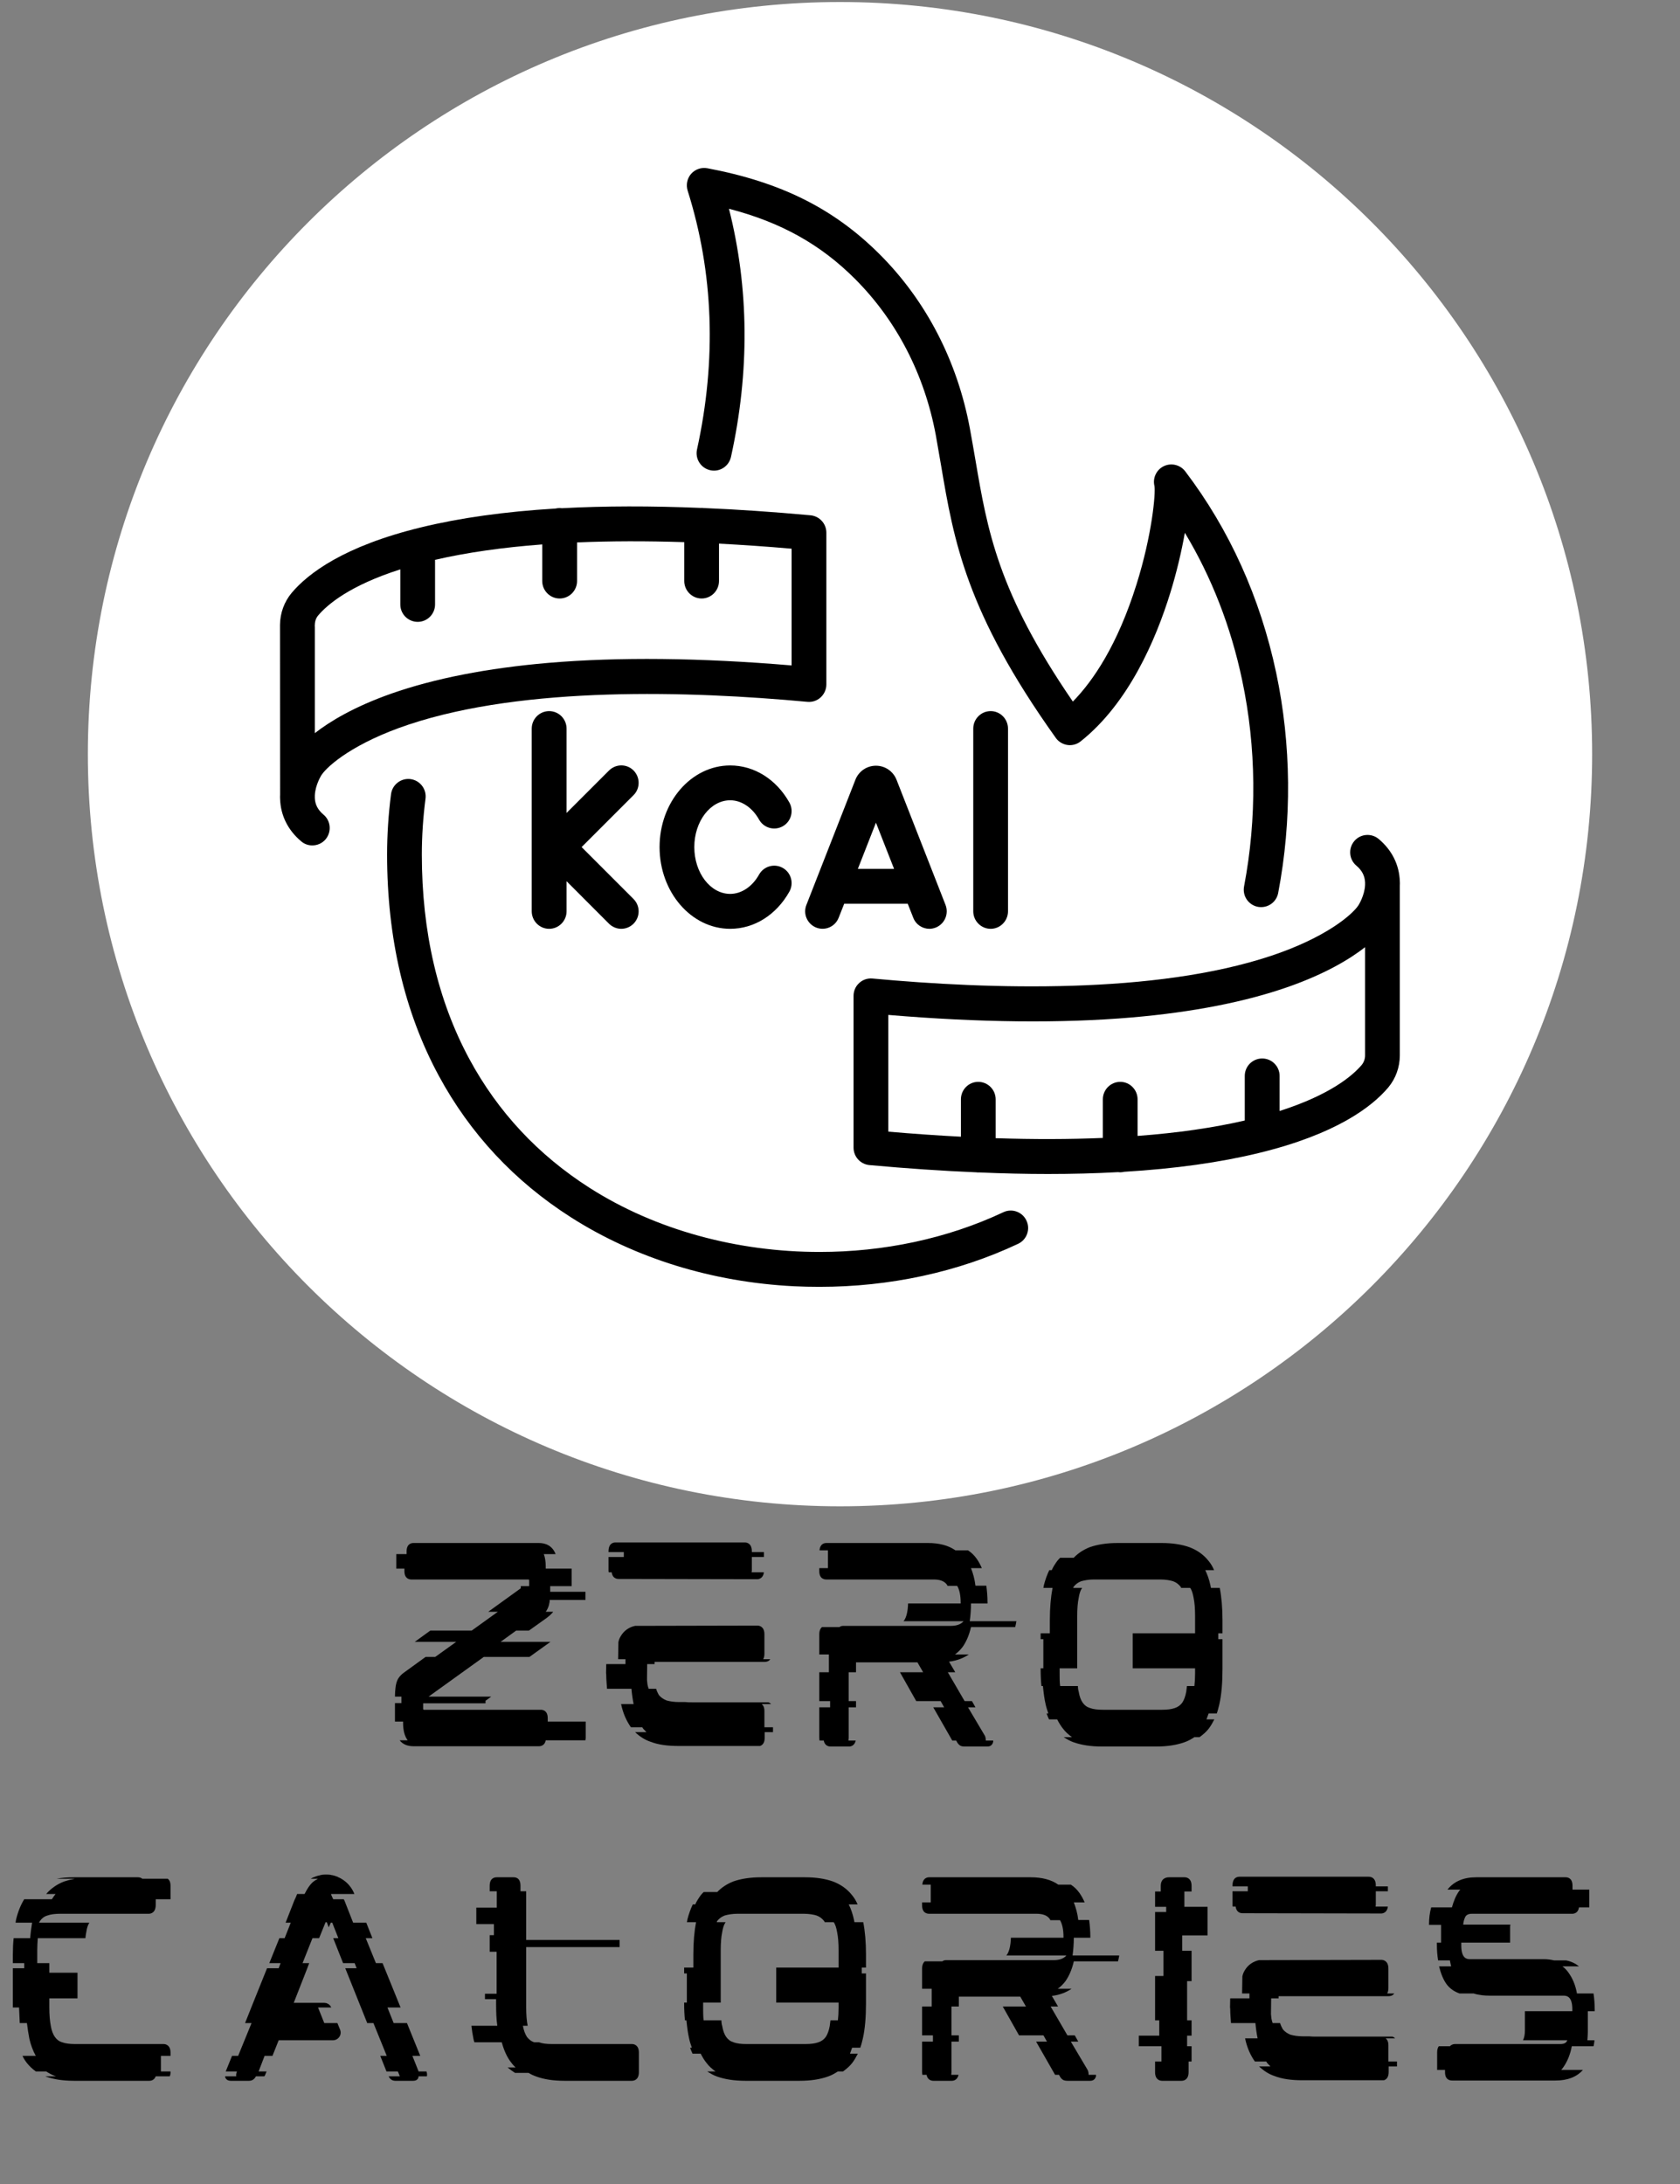
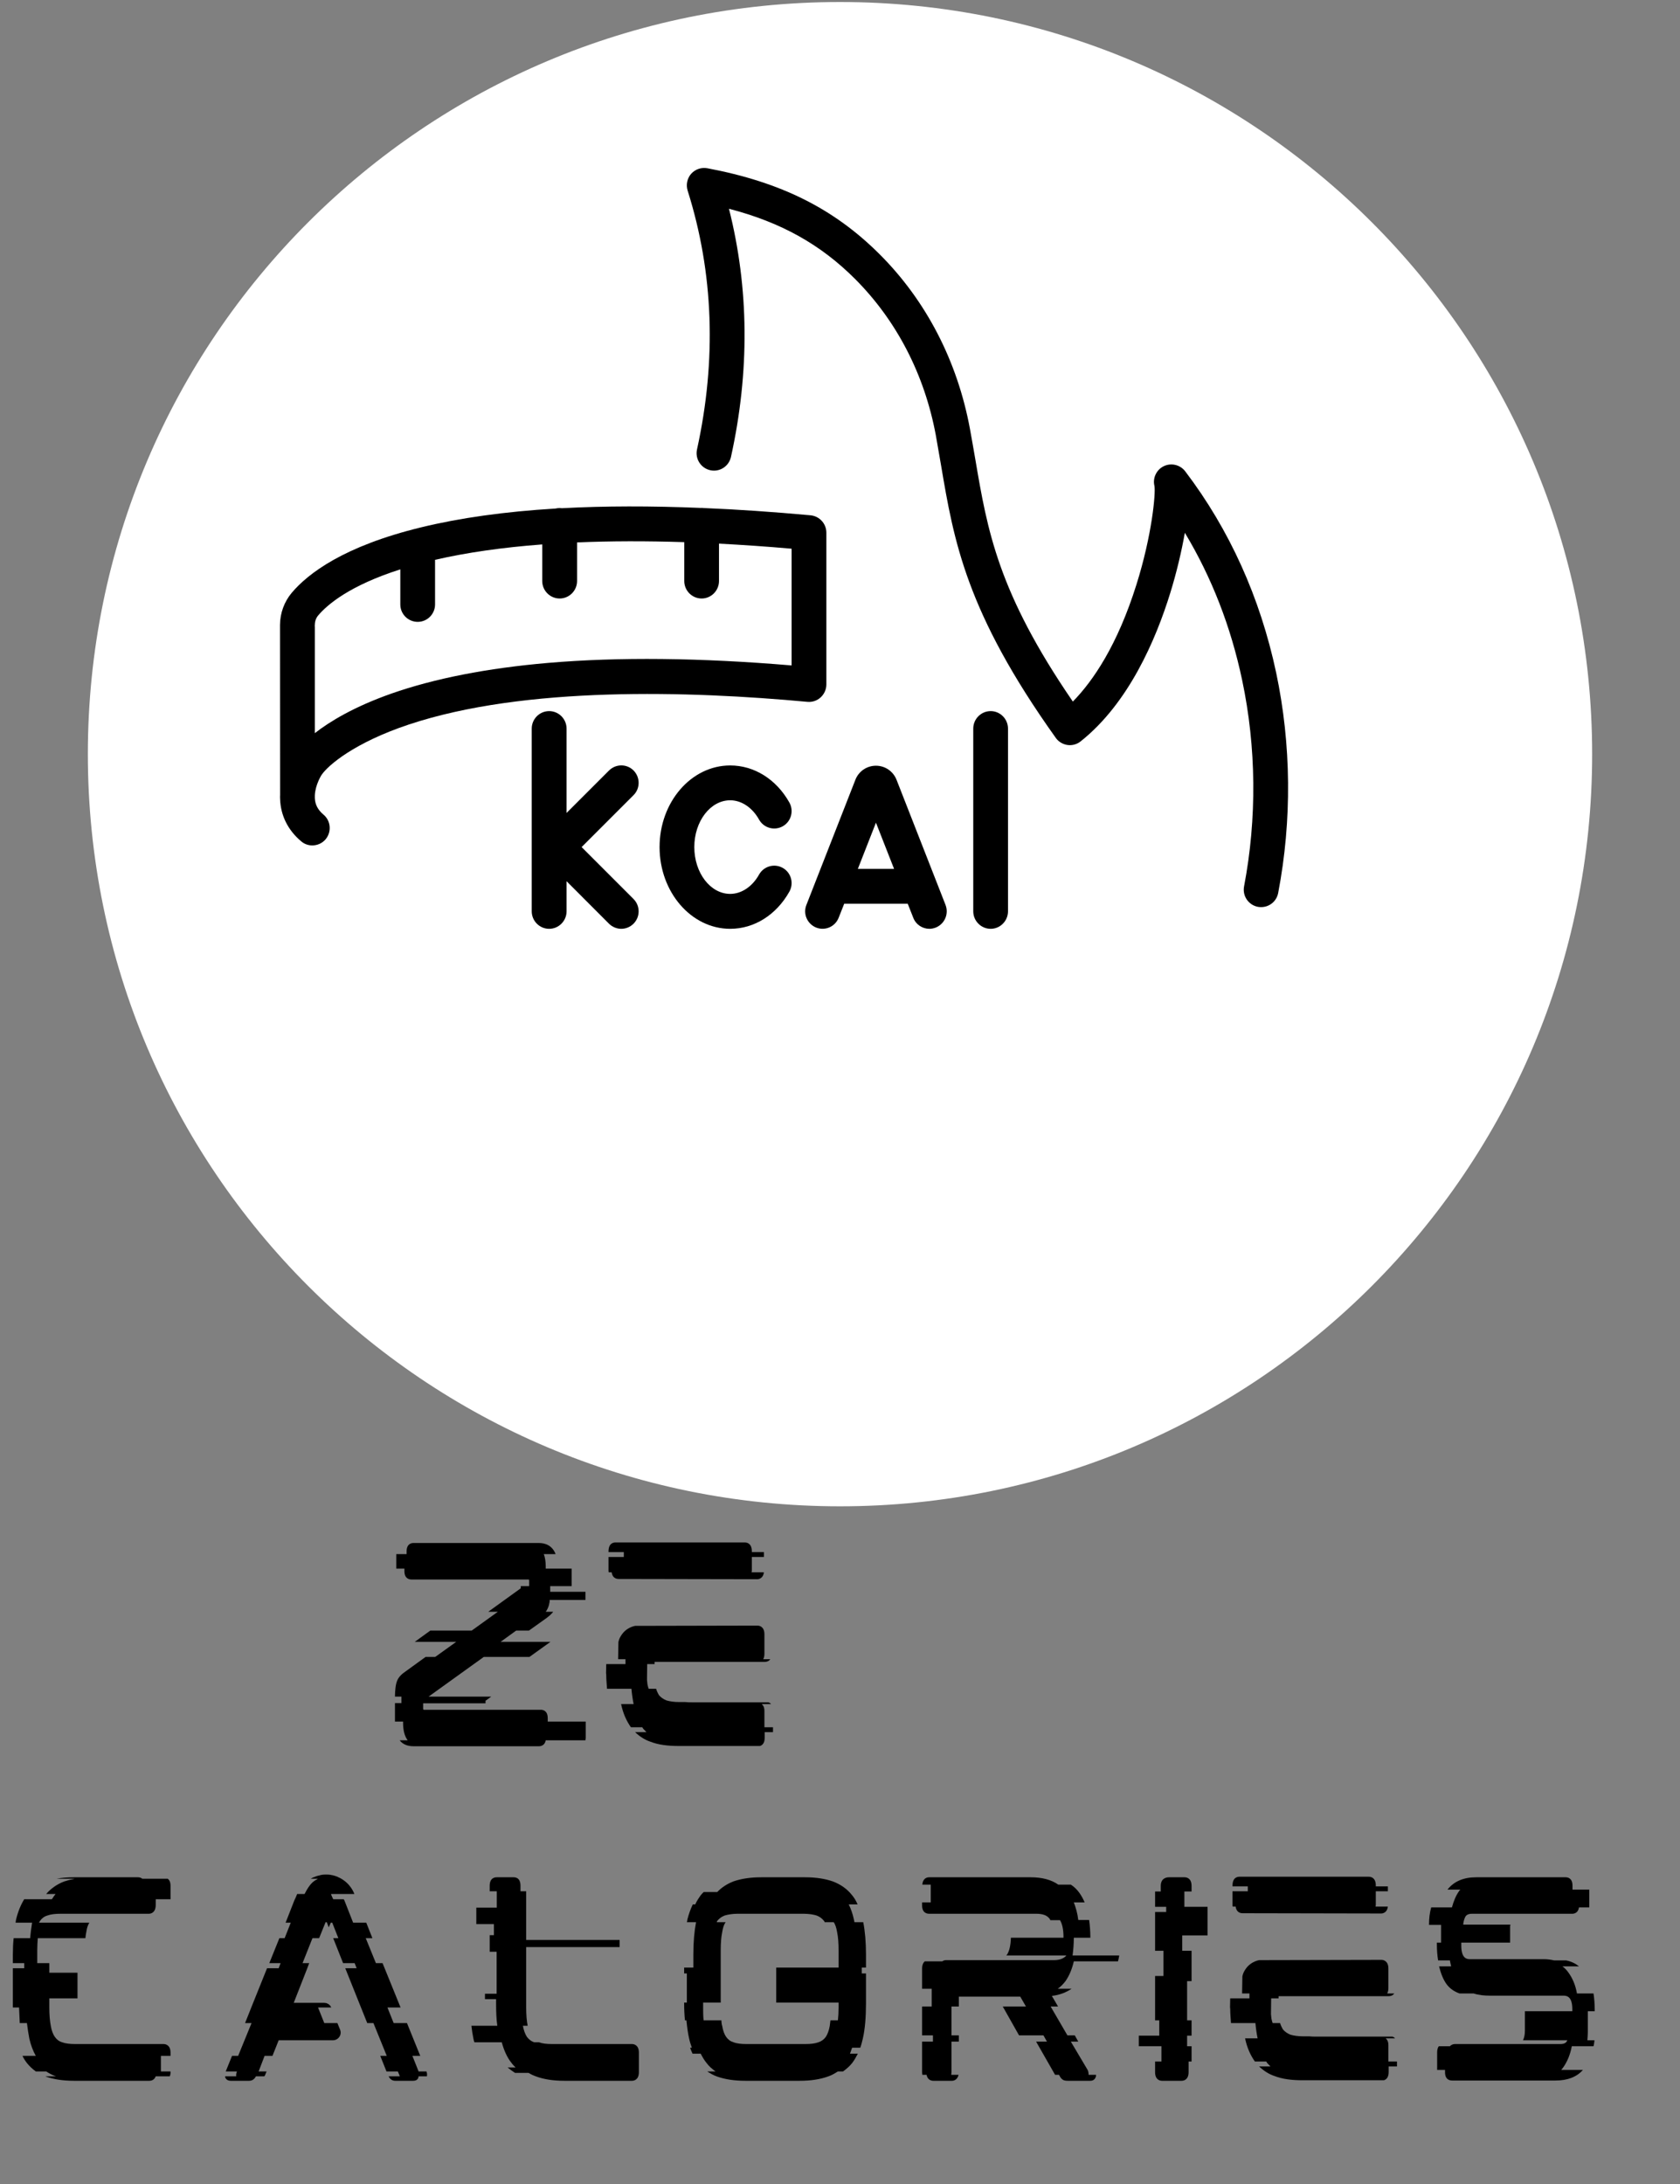
<svg xmlns="http://www.w3.org/2000/svg" width="100" zoomAndPan="magnify" viewBox="0 0 75 97.5" height="130" preserveAspectRatio="xMidYMid meet" version="1.0">
  <rect x="0" y="0" width="75" height="97.5" fill="#808080" stroke="none" />
  <defs>
    <g />
    <clipPath id="0a05fbed3b">
      <path d="M 3.922 0.09 L 71.078 0.09 L 71.078 67.246 L 3.922 67.246 Z M 3.922 0.09 " clip-rule="nonzero" />
    </clipPath>
    <clipPath id="a53d08ac99">
      <path d="M 37.5 0.09 C 18.957 0.09 3.922 15.121 3.922 33.668 C 3.922 52.211 18.957 67.246 37.5 67.246 C 56.043 67.246 71.078 52.211 71.078 33.668 C 71.078 15.121 56.043 0.09 37.5 0.09 Z M 37.5 0.09 " clip-rule="nonzero" />
    </clipPath>
    <clipPath id="b06cc8799a">
      <path d="M 30 7.461 L 58 7.461 L 58 41 L 30 41 Z M 30 7.461 " clip-rule="nonzero" />
    </clipPath>
    <clipPath id="9e7c690d62">
-       <path d="M 17.273 34.73 L 45.953 34.73 L 45.953 57.449 L 17.273 57.449 Z M 17.273 34.73 " clip-rule="nonzero" />
-     </clipPath>
+       </clipPath>
    <clipPath id="268b96ae9d">
      <path d="M 12.5 22 L 37 22 L 37 38 L 12.5 38 Z M 12.5 22 " clip-rule="nonzero" />
    </clipPath>
    <clipPath id="198f954240">
-       <path d="M 38.078 37.266 L 62.492 37.266 L 62.492 52.441 L 38.078 52.441 Z M 38.078 37.266 " clip-rule="nonzero" />
-     </clipPath>
+       </clipPath>
    <clipPath id="d56e514612">
      <path d="M 0.191 83 L 8 83 L 8 93 L 0.191 93 Z M 0.191 83 " clip-rule="nonzero" />
    </clipPath>
  </defs>
  <g clip-path="url(#0a05fbed3b)">
    <g clip-path="url(#a53d08ac99)">
      <path fill="#ffffff" d="M 3.922 0.09 L 71.078 0.09 L 71.078 67.246 L 3.922 67.246 Z M 3.922 0.09 " fill-opacity="1" fill-rule="nonzero" />
    </g>
  </g>
  <g clip-path="url(#b06cc8799a)">
    <path fill="#000000" d="M 31.117 20.062 C 31.023 20.484 31.289 20.898 31.707 20.992 C 32.125 21.086 32.539 20.82 32.633 20.398 C 33.473 16.586 33.438 12.863 32.543 9.32 C 34.863 9.922 36.633 10.914 38.168 12.449 C 40.027 14.309 41.273 16.719 41.777 19.426 C 41.859 19.887 41.938 20.34 42.012 20.777 C 42.582 24.145 43.125 27.324 47.133 32.941 C 47.254 33.113 47.445 33.227 47.652 33.258 C 47.863 33.289 48.078 33.23 48.242 33.098 C 50.387 31.395 51.602 28.551 52.246 26.465 C 52.523 25.57 52.746 24.629 52.895 23.785 C 54.09 25.77 54.949 27.973 55.453 30.363 C 56.086 33.355 56.117 36.539 55.539 39.57 C 55.457 39.996 55.734 40.402 56.156 40.484 C 56.203 40.492 56.254 40.496 56.301 40.496 C 56.668 40.496 56.992 40.238 57.062 39.863 C 57.68 36.629 57.648 33.234 56.973 30.039 C 56.258 26.676 54.891 23.648 52.91 21.039 C 52.684 20.746 52.285 20.652 51.953 20.812 C 51.625 20.973 51.449 21.344 51.539 21.699 C 51.594 22.031 51.434 23.871 50.734 26.098 C 49.887 28.797 48.805 30.391 47.895 31.32 C 44.551 26.445 44.082 23.688 43.543 20.516 C 43.465 20.07 43.387 19.613 43.301 19.145 C 42.742 16.125 41.348 13.426 39.266 11.348 C 37.227 9.312 34.859 8.129 31.582 7.512 C 31.312 7.461 31.039 7.555 30.855 7.758 C 30.676 7.965 30.617 8.25 30.699 8.512 C 31.855 12.172 31.996 16.059 31.117 20.062 " fill-opacity="1" fill-rule="nonzero" />
  </g>
  <g clip-path="url(#9e7c690d62)">
    <path fill="#000000" d="M 44.793 54.117 C 42.27 55.305 39.43 55.891 36.59 55.891 C 32.941 55.891 29.293 54.926 26.324 53.031 C 24.027 51.566 22.223 49.633 20.953 47.277 C 19.547 44.672 18.832 41.602 18.832 38.152 C 18.832 37.336 18.887 36.496 18.996 35.656 C 19.051 35.23 18.754 34.84 18.328 34.781 C 17.902 34.727 17.512 35.027 17.457 35.453 C 17.34 36.359 17.281 37.27 17.281 38.152 C 17.281 41.863 18.055 45.184 19.586 48.02 C 20.984 50.609 22.969 52.738 25.488 54.344 C 28.359 56.176 31.801 57.238 35.445 57.422 C 35.824 57.441 36.203 57.449 36.582 57.449 C 39.719 57.449 42.766 56.793 45.453 55.527 C 45.84 55.344 46.008 54.879 45.824 54.492 C 45.645 54.102 45.18 53.934 44.793 54.117 " fill-opacity="1" fill-rule="nonzero" />
  </g>
  <g clip-path="url(#268b96ae9d)">
    <path fill="#000000" d="M 14.055 27.984 C 14.055 27.969 14.055 27.949 14.051 27.926 C 14.055 27.918 14.055 27.91 14.055 27.902 C 14.055 27.742 14.105 27.594 14.203 27.477 C 14.613 26.992 15.605 26.141 17.871 25.418 L 17.871 26.984 C 17.871 27.414 18.219 27.762 18.648 27.762 C 19.074 27.762 19.422 27.414 19.422 26.984 L 19.422 24.992 C 20.832 24.668 22.43 24.438 24.207 24.305 L 24.207 25.938 C 24.207 26.367 24.555 26.719 24.984 26.719 C 25.414 26.719 25.762 26.367 25.762 25.938 L 25.762 24.215 C 27.246 24.152 28.84 24.148 30.547 24.203 L 30.547 25.938 C 30.547 26.367 30.895 26.719 31.324 26.719 C 31.75 26.719 32.098 26.367 32.098 25.938 L 32.098 24.27 C 33.141 24.324 34.223 24.398 35.34 24.496 L 35.34 29.707 C 31.266 29.363 27.613 29.324 24.469 29.594 C 21.75 29.828 19.395 30.289 17.469 30.965 C 15.809 31.551 14.73 32.203 14.055 32.73 Z M 14.441 36.367 C 14.191 36.156 14.066 35.918 14.055 35.625 L 14.055 35.512 C 14.074 35.039 14.344 34.613 14.344 34.613 C 14.355 34.598 14.352 34.602 14.359 34.59 C 14.648 34.164 15.824 33.152 18.254 32.344 C 23.43 30.621 30.785 30.844 36.043 31.332 C 36.262 31.352 36.477 31.281 36.637 31.133 C 36.797 30.984 36.891 30.777 36.891 30.559 L 36.891 23.781 C 36.891 23.379 36.586 23.043 36.184 23.004 C 34.516 22.852 32.926 22.742 31.41 22.68 C 31.383 22.676 31.352 22.672 31.324 22.672 C 31.316 22.672 31.309 22.676 31.301 22.676 C 29.055 22.582 26.98 22.586 25.086 22.688 C 25.055 22.684 25.02 22.68 24.984 22.68 C 24.922 22.68 24.859 22.691 24.797 22.703 C 22.531 22.84 20.527 23.121 18.797 23.543 C 15.355 24.379 13.754 25.598 13.02 26.469 C 12.688 26.867 12.504 27.371 12.5 27.898 C 12.5 27.898 12.5 27.898 12.5 27.902 C 12.5 28.105 12.504 34.43 12.504 35.488 C 12.5 35.547 12.5 35.605 12.504 35.664 C 12.527 36.406 12.855 37.062 13.445 37.559 C 13.59 37.684 13.766 37.742 13.941 37.742 C 14.164 37.742 14.387 37.648 14.539 37.465 C 14.812 37.133 14.77 36.641 14.441 36.367 " fill-opacity="1" fill-rule="nonzero" />
  </g>
  <g clip-path="url(#198f954240)">
    <path fill="#000000" d="M 60.793 47.539 C 60.383 48.023 59.387 48.875 57.125 49.598 L 57.125 48.031 C 57.125 47.602 56.777 47.254 56.348 47.254 C 55.918 47.254 55.57 47.602 55.57 48.031 L 55.57 50.023 C 54.164 50.348 52.566 50.578 50.785 50.711 L 50.785 49.078 C 50.785 48.648 50.438 48.297 50.012 48.297 C 49.582 48.297 49.234 48.648 49.234 49.078 L 49.234 50.801 C 47.75 50.863 46.156 50.867 44.449 50.812 L 44.449 49.078 C 44.449 48.648 44.102 48.297 43.672 48.297 C 43.242 48.297 42.898 48.648 42.898 49.078 L 42.898 50.746 C 41.855 50.691 40.773 50.617 39.656 50.52 L 39.656 45.309 C 43.727 45.652 47.383 45.691 50.527 45.422 C 53.246 45.188 55.602 44.727 57.527 44.051 C 59.188 43.465 60.266 42.812 60.941 42.285 L 60.941 43 C 60.941 44.969 60.941 47.023 60.941 47.113 C 60.941 47.273 60.887 47.422 60.793 47.539 Z M 62.492 47.094 L 62.492 39.527 C 62.496 39.469 62.496 39.41 62.492 39.352 C 62.469 38.609 62.141 37.953 61.551 37.457 C 61.223 37.18 60.73 37.223 60.457 37.551 C 60.18 37.883 60.227 38.375 60.555 38.648 C 60.805 38.859 60.926 39.098 60.941 39.391 L 60.941 39.504 C 60.922 39.977 60.652 40.402 60.652 40.402 C 60.641 40.418 60.645 40.414 60.637 40.426 C 60.348 40.852 59.172 41.863 56.742 42.672 C 51.566 44.395 44.211 44.172 38.953 43.684 C 38.734 43.664 38.52 43.734 38.359 43.883 C 38.195 44.031 38.105 44.238 38.105 44.457 L 38.105 51.234 C 38.105 51.637 38.41 51.973 38.809 52.012 C 40.48 52.164 42.07 52.273 43.586 52.336 C 43.613 52.34 43.645 52.344 43.672 52.344 C 43.68 52.344 43.684 52.34 43.691 52.34 C 44.762 52.387 45.789 52.41 46.781 52.41 C 47.871 52.41 48.914 52.383 49.91 52.328 C 49.941 52.332 49.977 52.336 50.012 52.336 C 50.074 52.336 50.137 52.324 50.195 52.312 C 52.465 52.176 54.469 51.895 56.199 51.473 C 59.641 50.637 61.242 49.418 61.977 48.547 C 62.309 48.148 62.492 47.641 62.492 47.113 C 62.492 47.109 62.492 47.105 62.492 47.102 C 62.492 47.102 62.492 47.098 62.492 47.094 " fill-opacity="1" fill-rule="nonzero" />
  </g>
  <path fill="#000000" d="M 43.449 32.527 L 43.449 40.684 C 43.449 41.113 43.797 41.465 44.227 41.465 C 44.652 41.465 45 41.113 45 40.684 L 45 32.527 C 45 32.098 44.652 31.746 44.227 31.746 C 43.797 31.746 43.449 32.098 43.449 32.527 " fill-opacity="1" fill-rule="nonzero" />
  <path fill="#000000" d="M 28.285 34.398 C 27.984 34.094 27.492 34.094 27.188 34.398 L 25.293 36.293 L 25.293 32.527 C 25.293 32.098 24.945 31.746 24.516 31.746 C 24.086 31.746 23.738 32.098 23.738 32.527 L 23.738 40.684 C 23.738 41.113 24.086 41.465 24.516 41.465 C 24.945 41.465 25.293 41.113 25.293 40.684 L 25.293 39.34 L 27.188 41.238 C 27.34 41.387 27.539 41.465 27.734 41.465 C 27.934 41.465 28.133 41.387 28.285 41.234 C 28.586 40.93 28.586 40.438 28.281 40.133 L 25.965 37.816 L 28.281 35.5 C 28.586 35.199 28.586 34.703 28.285 34.398 " fill-opacity="1" fill-rule="nonzero" />
  <path fill="#000000" d="M 32.598 35.727 C 33.102 35.727 33.586 36.051 33.887 36.59 C 34.098 36.965 34.57 37.098 34.945 36.887 C 35.32 36.676 35.449 36.199 35.238 35.824 C 34.656 34.789 33.672 34.172 32.598 34.172 C 30.859 34.172 29.445 35.805 29.445 37.816 C 29.445 39.828 30.859 41.465 32.598 41.465 C 33.672 41.465 34.656 40.844 35.238 39.809 C 35.449 39.434 35.32 38.957 34.945 38.746 C 34.57 38.535 34.098 38.668 33.887 39.043 C 33.586 39.582 33.102 39.906 32.598 39.906 C 31.715 39.906 30.996 38.969 30.996 37.816 C 30.996 36.664 31.715 35.727 32.598 35.727 " fill-opacity="1" fill-rule="nonzero" />
  <path fill="#000000" d="M 38.297 38.789 L 39.105 36.727 L 39.914 38.789 Z M 39.105 34.184 C 38.699 34.184 38.336 34.43 38.188 34.809 L 36 40.398 C 35.84 40.801 36.039 41.25 36.438 41.41 C 36.836 41.566 37.285 41.371 37.441 40.969 L 37.688 40.344 L 40.523 40.344 L 40.77 40.969 C 40.887 41.277 41.18 41.465 41.492 41.465 C 41.586 41.465 41.68 41.445 41.773 41.41 C 42.172 41.25 42.367 40.801 42.211 40.398 L 40.023 34.809 C 39.871 34.43 39.512 34.184 39.105 34.184 " fill-opacity="1" fill-rule="nonzero" />
  <g fill="#000000" fill-opacity="1">
    <g transform="translate(17.843, 77.958)">
      <g>
        <path d="M 6.695 -6.453 C 6.695 -6.477 6.695 -6.508 6.695 -6.531 L 8.293 -6.531 L 8.293 -6.895 L 6.719 -6.895 L 6.719 -7.148 L 7.676 -7.148 L 7.676 -7.93 L 6.52 -7.93 L 6.52 -8.02 C 6.52 -8.25 6.488 -8.438 6.434 -8.578 L 6.961 -8.578 C 6.805 -8.977 6.488 -9.074 6.211 -9.074 L 0.617 -9.074 C 0.527 -9.074 0.309 -9.043 0.309 -8.699 L 0.309 -8.578 L -0.152 -8.578 L -0.152 -7.93 L 0.211 -7.93 L 0.211 -7.82 C 0.211 -7.477 0.43 -7.445 0.527 -7.445 L 5.75 -7.445 C 5.762 -7.445 5.781 -7.434 5.781 -7.41 L 5.781 -7.148 L 5.406 -7.148 L 5.406 -7.07 C 5.406 -7.059 5.406 -7.047 5.398 -7.047 L 3.953 -6.004 L 4.383 -6.004 L 3.215 -5.164 L 1.367 -5.164 L 0.672 -4.66 L 2.523 -4.66 L 1.586 -3.988 L 1.156 -3.988 L 0.273 -3.348 C 0.176 -3.281 0.09 -3.215 0.031 -3.148 C -0.031 -3.082 -0.09 -2.996 -0.121 -2.906 C -0.152 -2.82 -0.176 -2.719 -0.188 -2.598 C -0.199 -2.5 -0.211 -2.379 -0.211 -2.227 L -0.211 -2.215 L 0.078 -2.215 L 0.078 -1.926 L -0.211 -1.926 L -0.211 -1.102 L 0.152 -1.102 L 0.152 -1.047 C 0.152 -0.703 0.219 -0.453 0.352 -0.273 C 0.352 -0.266 0.363 -0.266 0.363 -0.266 L 0 -0.266 C 0.133 -0.09 0.34 0 0.629 0 L 6.211 0 C 6.289 0 6.477 -0.023 6.52 -0.266 L 8.293 -0.266 C 8.293 -0.297 8.305 -0.332 8.305 -0.375 L 8.305 -1.102 L 6.609 -1.102 L 6.609 -1.254 C 6.609 -1.598 6.387 -1.629 6.301 -1.629 L 1.078 -1.629 C 1.059 -1.629 1.047 -1.652 1.047 -1.664 L 1.047 -1.918 L 3.832 -1.918 L 3.832 -2.027 C 3.832 -2.039 3.844 -2.047 3.855 -2.047 L 4.086 -2.215 L 1.289 -2.215 L 3.754 -3.988 L 5.793 -3.988 L 6.73 -4.66 L 4.504 -4.66 L 5.199 -5.164 L 5.77 -5.164 L 6.543 -5.715 C 6.629 -5.781 6.719 -5.848 6.773 -5.914 C 6.805 -5.938 6.828 -5.969 6.852 -6.004 L 6.52 -6.004 C 6.555 -6.047 6.586 -6.102 6.609 -6.156 C 6.652 -6.246 6.676 -6.344 6.695 -6.453 Z M 6.695 -6.453 " />
      </g>
    </g>
  </g>
  <g fill="#000000" fill-opacity="1">
    <g transform="translate(27.396, 77.958)">
      <g>
        <path d="M 7.113 -0.848 L 6.73 -0.848 L 6.73 -1.574 C 6.73 -1.738 6.676 -1.828 6.609 -1.883 L 7.027 -1.883 C 6.992 -1.926 6.949 -1.949 6.906 -1.961 L 3.492 -1.961 C 3.391 -1.961 3.293 -1.961 3.203 -1.973 L 2.93 -1.973 C 2.699 -1.973 2.5 -2.004 2.355 -2.047 C 2.215 -2.105 2.105 -2.18 2.016 -2.289 C 1.973 -2.367 1.926 -2.457 1.895 -2.566 L 1.562 -2.566 C 1.543 -2.621 1.52 -2.699 1.508 -2.766 L 1.488 -2.961 C 1.488 -2.961 1.496 -3.457 1.496 -3.668 L 1.828 -3.668 L 1.828 -3.766 L 6.75 -3.766 C 6.816 -3.766 6.926 -3.789 6.992 -3.887 L 6.676 -3.887 C 6.707 -3.941 6.73 -4.02 6.73 -4.129 L 6.73 -5 C 6.73 -5.34 6.508 -5.387 6.422 -5.387 L 0.957 -5.375 C 0.695 -5.32 0.461 -5.164 0.32 -4.922 C 0.266 -4.836 0.23 -4.746 0.211 -4.648 L 0.199 -3.887 L 0.527 -3.887 L 0.527 -3.668 L -0.332 -3.668 L -0.34 -3.262 L -0.332 -3.203 C -0.332 -2.973 -0.309 -2.766 -0.297 -2.566 L 0.793 -2.566 C 0.816 -2.312 0.848 -2.094 0.891 -1.883 L 0.332 -1.883 C 0.418 -1.465 0.574 -1.125 0.77 -0.848 L 1.277 -0.848 C 1.289 -0.836 1.301 -0.805 1.32 -0.781 L 1.465 -0.629 L 0.957 -0.629 C 1.156 -0.441 1.387 -0.285 1.652 -0.199 C 1.992 -0.066 2.41 -0.012 2.898 -0.012 L 6.531 -0.012 C 6.629 -0.043 6.742 -0.133 6.742 -0.375 L 6.742 -0.629 L 7.113 -0.629 Z M -0.23 -8.699 L -0.23 -8.668 L 0.453 -8.668 L 0.453 -8.449 L -0.23 -8.449 L -0.23 -7.84 C -0.23 -7.82 -0.23 -7.785 -0.219 -7.766 L -0.09 -7.766 C -0.055 -7.5 0.133 -7.469 0.219 -7.469 L 6.41 -7.457 C 6.488 -7.457 6.676 -7.5 6.707 -7.766 L 6.156 -7.766 C 6.156 -7.785 6.168 -7.809 6.168 -7.84 L 6.168 -8.449 L 6.707 -8.449 L 6.707 -8.668 L 6.168 -8.668 L 6.168 -8.711 C 6.168 -9.055 5.949 -9.098 5.859 -9.098 L 0.078 -9.098 C -0.023 -9.098 -0.23 -9.055 -0.23 -8.699 Z M -0.23 -8.699 " />
      </g>
    </g>
  </g>
  <g fill="#000000" fill-opacity="1">
    <g transform="translate(36.641, 77.958)">
      <g>
-         <path d="M 7.699 -0.211 C 7.699 -0.219 7.699 -0.23 7.699 -0.254 L 7.367 -0.254 C 7.367 -0.34 7.355 -0.418 7.324 -0.473 L 6.574 -1.738 L 6.906 -1.738 L 6.75 -2.016 L 6.422 -2.016 L 5.672 -3.305 L 6.004 -3.305 L 5.727 -3.777 C 6.078 -3.82 6.367 -3.934 6.609 -4.098 L 5.992 -4.098 C 6.125 -4.195 6.246 -4.316 6.344 -4.449 C 6.508 -4.691 6.629 -4.977 6.707 -5.32 L 8.68 -5.32 C 8.699 -5.398 8.723 -5.496 8.734 -5.582 L 6.652 -5.582 C 6.684 -5.824 6.707 -6.09 6.707 -6.375 L 7.445 -6.375 C 7.445 -6.387 7.445 -6.398 7.445 -6.41 C 7.445 -6.684 7.422 -6.938 7.391 -7.168 L 6.906 -7.168 C 6.871 -7.469 6.797 -7.719 6.707 -7.953 L 7.191 -7.953 C 7.125 -8.105 7.047 -8.25 6.961 -8.371 C 6.852 -8.523 6.73 -8.645 6.574 -8.746 L 6.012 -8.746 C 5.703 -8.965 5.285 -9.074 4.781 -9.074 L 0.254 -9.074 C 0.164 -9.074 -0.031 -9.043 -0.055 -8.746 L 0.32 -8.746 C 0.32 -8.723 0.32 -8.711 0.32 -8.691 L 0.32 -7.953 L -0.066 -7.953 L -0.066 -7.82 C -0.066 -7.477 0.152 -7.445 0.254 -7.445 L 5.043 -7.445 C 5.332 -7.445 5.527 -7.367 5.641 -7.203 C 5.641 -7.191 5.648 -7.18 5.66 -7.16 L 6.09 -7.16 C 6.191 -6.992 6.246 -6.742 6.246 -6.41 C 6.246 -6.398 6.246 -6.387 6.246 -6.375 L 3.898 -6.375 C 3.887 -6.035 3.832 -5.781 3.723 -5.617 C 3.711 -5.605 3.699 -5.594 3.691 -5.582 L 6.375 -5.582 C 6.266 -5.453 6.078 -5.375 5.824 -5.375 L 1.023 -5.375 C 0.98 -5.375 0.902 -5.375 0.836 -5.32 L 0.055 -5.32 C -0.012 -5.266 -0.066 -5.164 -0.066 -5 L -0.066 -4.098 L 0.363 -4.098 L 0.363 -3.305 L -0.066 -3.305 L -0.066 -2.016 L 0.418 -2.016 L 0.418 -1.738 L -0.066 -1.738 L -0.066 -0.375 C -0.066 -0.332 -0.055 -0.285 -0.055 -0.254 L 0.133 -0.254 C 0.176 -0.023 0.352 0.012 0.43 0.012 L 1.266 0.012 C 1.344 0.012 1.508 -0.023 1.562 -0.254 L 1.234 -0.254 C 1.234 -0.285 1.246 -0.332 1.246 -0.375 L 1.246 -1.738 L 1.574 -1.738 L 1.574 -2.016 L 1.246 -2.016 L 1.246 -3.305 L 1.574 -3.305 L 1.574 -3.746 L 4.316 -3.746 L 4.57 -3.305 L 3.535 -3.305 L 4.262 -2.016 L 5.352 -2.016 L 5.508 -1.738 L 5.023 -1.738 L 5.871 -0.254 L 6.047 -0.254 L 6.07 -0.211 C 6.102 -0.145 6.145 -0.09 6.191 -0.055 C 6.234 -0.012 6.312 0.012 6.422 0.012 L 7.445 0.012 C 7.59 0.012 7.676 -0.078 7.699 -0.211 Z M 7.699 -0.211 " />
-       </g>
+         </g>
    </g>
  </g>
  <g fill="#000000" fill-opacity="1">
    <g transform="translate(46.723, 77.958)">
      <g>
-         <path d="M 6.598 -0.406 L 6.828 -0.406 C 6.984 -0.52 7.125 -0.641 7.234 -0.781 C 7.336 -0.914 7.41 -1.047 7.488 -1.199 L 7.137 -1.199 C 7.168 -1.289 7.203 -1.375 7.234 -1.465 L 7.598 -1.465 C 7.645 -1.598 7.676 -1.73 7.711 -1.871 C 7.809 -2.301 7.852 -2.832 7.852 -3.445 L 7.852 -4.781 L 7.664 -4.781 L 7.664 -5.043 L 7.852 -5.043 L 7.852 -5.629 C 7.852 -6.18 7.809 -6.664 7.73 -7.07 L 7.336 -7.07 C 7.324 -7.113 7.324 -7.16 7.312 -7.191 C 7.258 -7.445 7.18 -7.664 7.082 -7.863 L 7.477 -7.863 C 7.41 -8.02 7.336 -8.148 7.234 -8.27 C 7.016 -8.547 6.73 -8.754 6.375 -8.887 C 6.035 -9.008 5.617 -9.074 5.133 -9.074 L 3.172 -9.074 C 2.688 -9.074 2.27 -9.008 1.926 -8.887 C 1.652 -8.777 1.41 -8.625 1.211 -8.414 L 0.605 -8.414 C 0.562 -8.371 0.52 -8.328 0.473 -8.27 C 0.387 -8.148 0.297 -8.02 0.23 -7.863 L 0.121 -7.863 C 0.023 -7.664 -0.055 -7.445 -0.121 -7.191 C -0.121 -7.16 -0.133 -7.113 -0.145 -7.07 L 0.266 -7.07 C 0.188 -6.664 0.145 -6.18 0.145 -5.629 L 0.145 -5.043 L -0.266 -5.043 L -0.266 -4.781 L -0.145 -4.781 L -0.145 -3.48 L -0.266 -3.48 L -0.266 -3.445 C -0.266 -3.172 -0.254 -2.918 -0.23 -2.688 L -0.164 -2.688 C -0.133 -2.379 -0.098 -2.105 -0.043 -1.871 C -0.012 -1.73 0.031 -1.598 0.078 -1.465 L 0 -1.465 C 0.031 -1.375 0.066 -1.289 0.109 -1.199 L 0.473 -1.199 C 0.551 -1.047 0.629 -0.914 0.727 -0.793 C 0.836 -0.641 0.98 -0.52 1.133 -0.406 L 0.762 -0.406 C 0.902 -0.32 1.047 -0.23 1.211 -0.176 C 1.555 -0.055 1.973 0.012 2.457 0.012 L 4.902 0.012 C 5.387 0.012 5.805 -0.055 6.145 -0.176 C 6.312 -0.23 6.465 -0.32 6.598 -0.406 Z M 5.727 -1.707 C 5.574 -1.652 5.387 -1.629 5.156 -1.629 L 2.512 -1.629 C 2.281 -1.629 2.082 -1.652 1.938 -1.707 C 1.797 -1.75 1.695 -1.828 1.609 -1.949 C 1.531 -2.059 1.465 -2.234 1.434 -2.434 C 1.41 -2.512 1.398 -2.598 1.398 -2.688 L 0.605 -2.688 C 0.582 -2.852 0.582 -3.039 0.582 -3.25 L 0.582 -3.48 L 1.367 -3.48 L 1.367 -5.816 C 1.367 -6.133 1.387 -6.41 1.434 -6.629 C 1.465 -6.816 1.508 -6.961 1.586 -7.07 L 1.191 -7.07 C 1.191 -7.094 1.199 -7.105 1.211 -7.125 C 1.301 -7.234 1.398 -7.312 1.543 -7.367 C 1.695 -7.41 1.883 -7.445 2.113 -7.445 L 5.078 -7.445 C 5.309 -7.445 5.508 -7.41 5.648 -7.367 C 5.793 -7.312 5.891 -7.234 5.98 -7.125 C 5.992 -7.105 6.004 -7.094 6.004 -7.07 L 6.41 -7.07 C 6.488 -6.961 6.531 -6.805 6.562 -6.629 C 6.609 -6.41 6.629 -6.133 6.629 -5.816 L 6.629 -5.043 L 3.844 -5.043 L 3.844 -3.48 L 6.629 -3.48 L 6.629 -3.25 C 6.629 -3.039 6.617 -2.852 6.598 -2.688 L 6.266 -2.688 C 6.254 -2.598 6.246 -2.512 6.234 -2.434 C 6.199 -2.234 6.133 -2.059 6.059 -1.949 C 5.969 -1.828 5.859 -1.75 5.727 -1.707 Z M 5.727 -1.707 " />
-       </g>
+         </g>
    </g>
  </g>
  <g clip-path="url(#d56e514612)">
    <g fill="#000000" fill-opacity="1">
      <g transform="translate(1.136, 92.881)">
        <g>
          <path d="M 5.816 -0.188 L 6.441 -0.188 C 6.465 -0.23 6.477 -0.297 6.477 -0.375 L 6.477 -0.406 L 6.047 -0.406 L 6.047 -1.102 L 6.477 -1.102 L 6.477 -1.246 C 6.477 -1.586 6.254 -1.629 6.168 -1.629 L 2.215 -1.629 C 1.984 -1.629 1.785 -1.652 1.641 -1.707 C 1.496 -1.75 1.398 -1.828 1.312 -1.949 C 1.234 -2.059 1.168 -2.227 1.133 -2.434 C 1.09 -2.652 1.066 -2.93 1.066 -3.262 L 1.066 -3.668 C 1.066 -3.668 2.324 -3.668 2.324 -3.668 L 2.324 -4.812 L 1.066 -4.812 L 1.066 -5.242 L 0.527 -5.242 L 0.527 -5.824 C 0.527 -6.023 0.539 -6.199 0.551 -6.355 L 2.676 -6.355 C 2.688 -6.465 2.699 -6.555 2.719 -6.641 C 2.742 -6.805 2.785 -6.938 2.852 -7.047 L 0.605 -7.047 C 0.617 -7.07 0.641 -7.105 0.648 -7.125 C 0.738 -7.246 0.836 -7.324 0.98 -7.367 C 1.133 -7.422 1.32 -7.445 1.555 -7.445 L 5.508 -7.445 C 5.594 -7.445 5.816 -7.488 5.816 -7.84 L 5.816 -8.094 L 6.477 -8.094 L 6.477 -8.691 C 6.477 -8.867 6.422 -8.953 6.355 -9.008 L 5.219 -9.008 C 5.156 -9.062 5.078 -9.074 5.023 -9.074 L 2.16 -9.074 C 1.871 -9.074 1.629 -9.055 1.387 -9.008 L 2.203 -9.008 C 2.039 -8.977 1.871 -8.934 1.73 -8.887 C 1.41 -8.766 1.133 -8.57 0.926 -8.328 L 1.344 -8.328 C 1.332 -8.305 1.312 -8.281 1.301 -8.27 C 1.254 -8.215 1.223 -8.148 1.18 -8.094 L -0.055 -8.094 C -0.211 -7.84 -0.332 -7.543 -0.418 -7.191 C -0.43 -7.148 -0.43 -7.094 -0.441 -7.047 L 0.297 -7.047 C 0.266 -6.84 0.23 -6.609 0.211 -6.355 L -0.527 -6.355 C -0.551 -6.125 -0.562 -5.883 -0.562 -5.629 L -0.562 -5.242 L -0.055 -5.242 L -0.055 -5.012 L -0.562 -5.012 L -0.562 -3.445 C -0.562 -3.383 -0.562 -3.316 -0.562 -3.262 L -0.285 -3.262 C -0.273 -3.02 -0.266 -2.785 -0.254 -2.566 L 0.066 -2.566 C 0.098 -2.312 0.133 -2.082 0.176 -1.859 C 0.242 -1.574 0.34 -1.32 0.461 -1.102 L -0.133 -1.102 C -0.078 -0.98 -0.012 -0.883 0.066 -0.781 C 0.176 -0.641 0.309 -0.52 0.461 -0.406 L 0.926 -0.406 C 1.059 -0.32 1.199 -0.242 1.367 -0.188 L 0.902 -0.188 C 0.902 -0.176 0.914 -0.176 0.914 -0.176 C 1.254 -0.055 1.676 0.012 2.16 0.012 L 5.539 0.012 C 5.605 0.012 5.75 -0.012 5.816 -0.188 Z M 5.816 -0.188 " />
        </g>
      </g>
    </g>
  </g>
  <g fill="#000000" fill-opacity="1">
    <g transform="translate(10.48, 92.881)">
      <g>
        <path d="M 8.203 -0.152 C 8.203 -0.152 8.203 -0.176 8.203 -0.188 L 8.578 -0.188 C 8.59 -0.254 8.59 -0.32 8.559 -0.406 L 8.203 -0.406 C 8.203 -0.418 8.203 -0.418 8.203 -0.418 L 7.93 -1.102 L 8.281 -1.102 L 7.688 -2.566 L 7.094 -2.566 L 6.816 -3.262 L 7.402 -3.262 L 7.215 -3.723 L 6.598 -5.242 L 6.301 -5.242 L 5.848 -6.355 L 6.145 -6.355 L 5.871 -7.047 L 5.285 -7.047 L 4.891 -8.051 C 4.879 -8.062 4.867 -8.074 4.867 -8.094 L 4.395 -8.094 C 4.371 -8.141 4.352 -8.184 4.34 -8.215 C 4.328 -8.25 4.305 -8.281 4.297 -8.328 L 5.34 -8.328 C 5.23 -8.613 5.023 -8.855 4.758 -9.008 C 4.727 -9.031 4.668 -9.055 4.625 -9.074 C 4.613 -9.086 4.605 -9.086 4.582 -9.098 C 4.547 -9.109 4.504 -9.129 4.461 -9.141 C 4.426 -9.152 4.406 -9.152 4.371 -9.164 C 4.34 -9.164 4.305 -9.176 4.273 -9.184 C 4.219 -9.195 4.141 -9.195 4.074 -9.195 C 4.02 -9.195 3.953 -9.195 3.887 -9.184 C 3.844 -9.176 3.801 -9.164 3.766 -9.152 C 3.746 -9.152 3.734 -9.152 3.711 -9.141 C 3.656 -9.129 3.602 -9.109 3.559 -9.086 C 3.559 -9.086 3.547 -9.086 3.547 -9.086 C 3.492 -9.062 3.445 -9.043 3.391 -9.008 L 3.711 -9.008 C 3.691 -8.996 3.668 -8.977 3.645 -8.965 C 3.578 -8.934 3.523 -8.887 3.48 -8.855 C 3.359 -8.746 3.238 -8.57 3.117 -8.328 L 2.785 -8.328 C 2.754 -8.238 2.711 -8.148 2.664 -8.051 L 2.27 -7.047 L 2.5 -7.047 L 2.227 -6.355 L 1.992 -6.355 L 1.543 -5.242 L 2.047 -5.242 L 1.961 -5.012 L 1.441 -5.012 L 0.738 -3.262 L 0.461 -2.566 L 0.75 -2.566 L 0.152 -1.102 L -0.121 -1.102 L -0.398 -0.418 C -0.398 -0.418 -0.398 -0.418 -0.398 -0.406 L 0.098 -0.406 C 0.066 -0.32 0.055 -0.254 0.066 -0.188 L -0.43 -0.188 C -0.43 -0.176 -0.43 -0.164 -0.43 -0.152 C -0.406 -0.09 -0.352 0.012 -0.176 0.012 L 0.648 0.012 C 0.781 0.012 0.883 -0.066 0.945 -0.188 L 1.32 -0.188 C 1.332 -0.199 1.332 -0.211 1.344 -0.219 L 1.422 -0.406 L 1.066 -0.406 L 1.332 -1.102 L 1.684 -1.102 L 1.961 -1.797 L 4.383 -1.797 C 4.492 -1.797 4.605 -1.852 4.668 -1.949 C 4.734 -2.039 4.746 -2.16 4.703 -2.27 L 4.582 -2.566 L 3.996 -2.566 L 3.723 -3.25 C 3.723 -3.25 3.723 -3.262 3.723 -3.262 L 4.305 -3.262 C 4.285 -3.324 4.238 -3.371 4.184 -3.414 C 4.176 -3.414 4.176 -3.414 4.176 -3.414 C 4.141 -3.438 4.117 -3.445 4.086 -3.457 C 4.062 -3.457 4.02 -3.469 3.988 -3.469 L 2.633 -3.469 L 3.238 -5.012 L 3.324 -5.242 L 3.027 -5.242 L 3.469 -6.355 L 3.766 -6.355 L 4.043 -7.039 C 4.055 -7.059 4.055 -7.07 4.055 -7.07 L 4.098 -7.07 C 4.098 -7.07 4.109 -7.07 4.117 -7.047 L 4.195 -6.84 L 4.285 -7.039 C 4.285 -7.047 4.285 -7.047 4.285 -7.047 L 4.352 -7.047 L 4.625 -6.355 L 4.395 -6.355 L 4.836 -5.242 L 5.352 -5.242 L 5.441 -5.012 L 4.934 -5.012 L 5.914 -2.566 L 6.191 -2.566 L 6.785 -1.102 L 6.496 -1.102 L 6.773 -0.406 L 7.281 -0.406 L 7.355 -0.23 C 7.355 -0.211 7.367 -0.199 7.367 -0.188 L 6.871 -0.188 C 6.926 -0.066 7.027 0.012 7.16 0.012 L 7.973 0.012 C 8.141 0.012 8.195 -0.098 8.203 -0.152 Z M 8.203 -0.152 " />
      </g>
    </g>
  </g>
  <g fill="#000000" fill-opacity="1">
    <g transform="translate(21.838, 92.881)">
      <g>
        <path d="M 6.684 -0.375 L 6.684 -1.246 C 6.684 -1.586 6.465 -1.629 6.375 -1.629 L 2.797 -1.629 C 2.566 -1.629 2.367 -1.652 2.227 -1.707 L 2.016 -1.707 C 1.871 -1.75 1.773 -1.84 1.684 -1.949 C 1.609 -2.07 1.543 -2.234 1.508 -2.434 C 1.508 -2.434 1.508 -2.434 1.508 -2.445 L 1.719 -2.445 C 1.676 -2.652 1.652 -2.93 1.652 -3.262 L 1.652 -5.957 L 5.824 -5.957 L 5.824 -6.277 L 1.652 -6.277 L 1.652 -8.449 L 1.398 -8.449 L 1.398 -8.691 C 1.398 -9.043 1.191 -9.074 1.09 -9.074 L 0.34 -9.074 C 0.242 -9.074 0.023 -9.043 0.023 -8.691 L 0.023 -8.449 L 0.34 -8.449 L 0.34 -7.719 L -0.574 -7.719 L -0.574 -6.984 L 0.211 -6.984 L 0.211 -6.488 L 0.023 -6.488 L 0.023 -5.75 L 0.332 -5.75 L 0.332 -3.875 L -0.188 -3.875 L -0.188 -3.633 L 0.309 -3.633 L 0.309 -3.445 C 0.309 -3.074 0.32 -2.742 0.363 -2.445 L -0.793 -2.445 C -0.77 -2.234 -0.738 -2.039 -0.703 -1.871 C -0.695 -1.805 -0.672 -1.762 -0.66 -1.707 L 0.562 -1.707 C 0.66 -1.344 0.805 -1.023 0.992 -0.793 C 1.047 -0.715 1.113 -0.648 1.18 -0.582 L 0.824 -0.582 C 0.926 -0.496 1.035 -0.418 1.156 -0.34 L 1.762 -0.34 C 1.871 -0.273 1.984 -0.219 2.113 -0.176 C 2.445 -0.055 2.863 0.012 3.348 0.012 L 6.375 0.012 C 6.465 0.012 6.684 -0.031 6.684 -0.375 Z M 6.684 -0.375 " />
      </g>
    </g>
  </g>
  <g fill="#000000" fill-opacity="1">
    <g transform="translate(30.808, 92.881)">
      <g>
        <path d="M 6.598 -0.406 L 6.828 -0.406 C 6.984 -0.52 7.125 -0.641 7.234 -0.781 C 7.336 -0.914 7.41 -1.047 7.488 -1.199 L 7.137 -1.199 C 7.168 -1.289 7.203 -1.375 7.234 -1.465 L 7.598 -1.465 C 7.645 -1.598 7.676 -1.73 7.711 -1.871 C 7.809 -2.301 7.852 -2.832 7.852 -3.445 L 7.852 -4.781 L 7.664 -4.781 L 7.664 -5.043 L 7.852 -5.043 L 7.852 -5.629 C 7.852 -6.18 7.809 -6.664 7.73 -7.07 L 7.336 -7.07 C 7.324 -7.113 7.324 -7.16 7.312 -7.191 C 7.258 -7.445 7.18 -7.664 7.082 -7.863 L 7.477 -7.863 C 7.41 -8.02 7.336 -8.148 7.234 -8.27 C 7.016 -8.547 6.73 -8.754 6.375 -8.887 C 6.035 -9.008 5.617 -9.074 5.133 -9.074 L 3.172 -9.074 C 2.688 -9.074 2.27 -9.008 1.926 -8.887 C 1.652 -8.777 1.41 -8.625 1.211 -8.414 L 0.605 -8.414 C 0.562 -8.371 0.52 -8.328 0.473 -8.27 C 0.387 -8.148 0.297 -8.02 0.23 -7.863 L 0.121 -7.863 C 0.023 -7.664 -0.055 -7.445 -0.121 -7.191 C -0.121 -7.16 -0.133 -7.113 -0.145 -7.07 L 0.266 -7.07 C 0.188 -6.664 0.145 -6.18 0.145 -5.629 L 0.145 -5.043 L -0.266 -5.043 L -0.266 -4.781 L -0.145 -4.781 L -0.145 -3.48 L -0.266 -3.48 L -0.266 -3.445 C -0.266 -3.172 -0.254 -2.918 -0.23 -2.688 L -0.164 -2.688 C -0.133 -2.379 -0.098 -2.105 -0.043 -1.871 C -0.012 -1.73 0.031 -1.598 0.078 -1.465 L 0 -1.465 C 0.031 -1.375 0.066 -1.289 0.109 -1.199 L 0.473 -1.199 C 0.551 -1.047 0.629 -0.914 0.727 -0.793 C 0.836 -0.641 0.98 -0.52 1.133 -0.406 L 0.762 -0.406 C 0.902 -0.32 1.047 -0.23 1.211 -0.176 C 1.555 -0.055 1.973 0.012 2.457 0.012 L 4.902 0.012 C 5.387 0.012 5.805 -0.055 6.145 -0.176 C 6.312 -0.23 6.465 -0.32 6.598 -0.406 Z M 5.727 -1.707 C 5.574 -1.652 5.387 -1.629 5.156 -1.629 L 2.512 -1.629 C 2.281 -1.629 2.082 -1.652 1.938 -1.707 C 1.797 -1.75 1.695 -1.828 1.609 -1.949 C 1.531 -2.059 1.465 -2.234 1.434 -2.434 C 1.41 -2.512 1.398 -2.598 1.398 -2.688 L 0.605 -2.688 C 0.582 -2.852 0.582 -3.039 0.582 -3.25 L 0.582 -3.48 L 1.367 -3.48 L 1.367 -5.816 C 1.367 -6.133 1.387 -6.41 1.434 -6.629 C 1.465 -6.816 1.508 -6.961 1.586 -7.07 L 1.191 -7.07 C 1.191 -7.094 1.199 -7.105 1.211 -7.125 C 1.301 -7.234 1.398 -7.312 1.543 -7.367 C 1.695 -7.41 1.883 -7.445 2.113 -7.445 L 5.078 -7.445 C 5.309 -7.445 5.508 -7.41 5.648 -7.367 C 5.793 -7.312 5.891 -7.234 5.98 -7.125 C 5.992 -7.105 6.004 -7.094 6.004 -7.07 L 6.41 -7.07 C 6.488 -6.961 6.531 -6.805 6.562 -6.629 C 6.609 -6.41 6.629 -6.133 6.629 -5.816 L 6.629 -5.043 L 3.844 -5.043 L 3.844 -3.48 L 6.629 -3.48 L 6.629 -3.25 C 6.629 -3.039 6.617 -2.852 6.598 -2.688 L 6.266 -2.688 C 6.254 -2.598 6.246 -2.512 6.234 -2.434 C 6.199 -2.234 6.133 -2.059 6.059 -1.949 C 5.969 -1.828 5.859 -1.75 5.727 -1.707 Z M 5.727 -1.707 " />
      </g>
    </g>
  </g>
  <g fill="#000000" fill-opacity="1">
    <g transform="translate(41.231, 92.881)">
      <g>
        <path d="M 7.699 -0.211 C 7.699 -0.219 7.699 -0.23 7.699 -0.254 L 7.367 -0.254 C 7.367 -0.34 7.355 -0.418 7.324 -0.473 L 6.574 -1.738 L 6.906 -1.738 L 6.75 -2.016 L 6.422 -2.016 L 5.672 -3.305 L 6.004 -3.305 L 5.727 -3.777 C 6.078 -3.82 6.367 -3.934 6.609 -4.098 L 5.992 -4.098 C 6.125 -4.195 6.246 -4.316 6.344 -4.449 C 6.508 -4.691 6.629 -4.977 6.707 -5.32 L 8.68 -5.32 C 8.699 -5.398 8.723 -5.496 8.734 -5.582 L 6.652 -5.582 C 6.684 -5.824 6.707 -6.09 6.707 -6.375 L 7.445 -6.375 C 7.445 -6.387 7.445 -6.398 7.445 -6.41 C 7.445 -6.684 7.422 -6.938 7.391 -7.168 L 6.906 -7.168 C 6.871 -7.469 6.797 -7.719 6.707 -7.953 L 7.191 -7.953 C 7.125 -8.105 7.047 -8.25 6.961 -8.371 C 6.852 -8.523 6.73 -8.645 6.574 -8.746 L 6.012 -8.746 C 5.703 -8.965 5.285 -9.074 4.781 -9.074 L 0.254 -9.074 C 0.164 -9.074 -0.031 -9.043 -0.055 -8.746 L 0.32 -8.746 C 0.32 -8.723 0.32 -8.711 0.32 -8.691 L 0.32 -7.953 L -0.066 -7.953 L -0.066 -7.82 C -0.066 -7.477 0.152 -7.445 0.254 -7.445 L 5.043 -7.445 C 5.332 -7.445 5.527 -7.367 5.641 -7.203 C 5.641 -7.191 5.648 -7.18 5.66 -7.16 L 6.09 -7.16 C 6.191 -6.992 6.246 -6.742 6.246 -6.41 C 6.246 -6.398 6.246 -6.387 6.246 -6.375 L 3.898 -6.375 C 3.887 -6.035 3.832 -5.781 3.723 -5.617 C 3.711 -5.605 3.699 -5.594 3.691 -5.582 L 6.375 -5.582 C 6.266 -5.453 6.078 -5.375 5.824 -5.375 L 1.023 -5.375 C 0.98 -5.375 0.902 -5.375 0.836 -5.32 L 0.055 -5.32 C -0.012 -5.266 -0.066 -5.164 -0.066 -5 L -0.066 -4.098 L 0.363 -4.098 L 0.363 -3.305 L -0.066 -3.305 L -0.066 -2.016 L 0.418 -2.016 L 0.418 -1.738 L -0.066 -1.738 L -0.066 -0.375 C -0.066 -0.332 -0.055 -0.285 -0.055 -0.254 L 0.133 -0.254 C 0.176 -0.023 0.352 0.012 0.43 0.012 L 1.266 0.012 C 1.344 0.012 1.508 -0.023 1.562 -0.254 L 1.234 -0.254 C 1.234 -0.285 1.246 -0.332 1.246 -0.375 L 1.246 -1.738 L 1.574 -1.738 L 1.574 -2.016 L 1.246 -2.016 L 1.246 -3.305 L 1.574 -3.305 L 1.574 -3.746 L 4.316 -3.746 L 4.57 -3.305 L 3.535 -3.305 L 4.262 -2.016 L 5.352 -2.016 L 5.508 -1.738 L 5.023 -1.738 L 5.871 -0.254 L 6.047 -0.254 L 6.07 -0.211 C 6.102 -0.145 6.145 -0.09 6.191 -0.055 C 6.234 -0.012 6.312 0.012 6.422 0.012 L 7.445 0.012 C 7.59 0.012 7.676 -0.078 7.699 -0.211 Z M 7.699 -0.211 " />
      </g>
    </g>
  </g>
  <g fill="#000000" fill-opacity="1">
    <g transform="translate(51.312, 92.881)">
      <g>
        <path d="M 1.75 -0.375 L 1.75 -0.848 L 1.883 -0.848 L 1.883 -1.531 L 1.684 -1.531 L 1.684 -2.004 L 1.883 -2.004 L 1.883 -2.688 L 1.684 -2.688 L 1.684 -4.438 L 1.883 -4.438 L 1.883 -5.793 L 1.465 -5.793 L 1.465 -6.477 L 2.598 -6.477 L 2.598 -7.754 L 1.562 -7.754 L 1.562 -8.438 L 1.883 -8.438 L 1.883 -8.691 C 1.883 -9.031 1.664 -9.074 1.574 -9.074 L 0.871 -9.074 C 0.762 -9.074 0.508 -9.031 0.508 -8.691 L 0.508 -8.438 L 0.254 -8.438 L 0.254 -7.754 L 0.75 -7.754 L 0.75 -7.523 L 0.254 -7.523 L 0.254 -5.793 L 0.629 -5.793 L 0.629 -4.668 L 0.254 -4.668 L 0.254 -2.688 L 0.441 -2.688 L 0.441 -2.004 L -0.473 -2.004 L -0.473 -1.531 L 0.539 -1.531 L 0.539 -0.848 L 0.254 -0.848 L 0.254 -0.375 C 0.254 -0.031 0.473 0.012 0.562 0.012 L 1.441 0.012 C 1.531 0.012 1.75 -0.031 1.75 -0.375 Z M 1.75 -0.375 " />
      </g>
    </g>
  </g>
  <g fill="#000000" fill-opacity="1">
    <g transform="translate(55.252, 92.881)">
      <g>
        <path d="M 7.113 -0.848 L 6.73 -0.848 L 6.73 -1.574 C 6.73 -1.738 6.676 -1.828 6.609 -1.883 L 7.027 -1.883 C 6.992 -1.926 6.949 -1.949 6.906 -1.961 L 3.492 -1.961 C 3.391 -1.961 3.293 -1.961 3.203 -1.973 L 2.93 -1.973 C 2.699 -1.973 2.5 -2.004 2.355 -2.047 C 2.215 -2.105 2.105 -2.18 2.016 -2.289 C 1.973 -2.367 1.926 -2.457 1.895 -2.566 L 1.562 -2.566 C 1.543 -2.621 1.52 -2.699 1.508 -2.766 L 1.488 -2.961 C 1.488 -2.961 1.496 -3.457 1.496 -3.668 L 1.828 -3.668 L 1.828 -3.766 L 6.75 -3.766 C 6.816 -3.766 6.926 -3.789 6.992 -3.887 L 6.676 -3.887 C 6.707 -3.941 6.73 -4.02 6.73 -4.129 L 6.73 -5 C 6.73 -5.34 6.508 -5.387 6.422 -5.387 L 0.957 -5.375 C 0.695 -5.32 0.461 -5.164 0.32 -4.922 C 0.266 -4.836 0.23 -4.746 0.211 -4.648 L 0.199 -3.887 L 0.527 -3.887 L 0.527 -3.668 L -0.332 -3.668 L -0.34 -3.262 L -0.332 -3.203 C -0.332 -2.973 -0.309 -2.766 -0.297 -2.566 L 0.793 -2.566 C 0.816 -2.312 0.848 -2.094 0.891 -1.883 L 0.332 -1.883 C 0.418 -1.465 0.574 -1.125 0.77 -0.848 L 1.277 -0.848 C 1.289 -0.836 1.301 -0.805 1.32 -0.781 L 1.465 -0.629 L 0.957 -0.629 C 1.156 -0.441 1.387 -0.285 1.652 -0.199 C 1.992 -0.066 2.41 -0.012 2.898 -0.012 L 6.531 -0.012 C 6.629 -0.043 6.742 -0.133 6.742 -0.375 L 6.742 -0.629 L 7.113 -0.629 Z M -0.23 -8.699 L -0.23 -8.668 L 0.453 -8.668 L 0.453 -8.449 L -0.23 -8.449 L -0.23 -7.84 C -0.23 -7.82 -0.23 -7.785 -0.219 -7.766 L -0.09 -7.766 C -0.055 -7.5 0.133 -7.469 0.219 -7.469 L 6.41 -7.457 C 6.488 -7.457 6.676 -7.5 6.707 -7.766 L 6.156 -7.766 C 6.156 -7.785 6.168 -7.809 6.168 -7.84 L 6.168 -8.449 L 6.707 -8.449 L 6.707 -8.668 L 6.168 -8.668 L 6.168 -8.711 C 6.168 -9.055 5.949 -9.098 5.859 -9.098 L 0.078 -9.098 C -0.023 -9.098 -0.23 -9.055 -0.23 -8.699 Z M -0.23 -8.699 " />
      </g>
    </g>
  </g>
  <g fill="#000000" fill-opacity="1">
    <g transform="translate(64.498, 92.881)">
      <g>
        <path d="M 6.168 -0.473 L 5.199 -0.473 C 5.23 -0.52 5.277 -0.562 5.309 -0.617 C 5.484 -0.871 5.605 -1.18 5.672 -1.531 L 6.641 -1.531 C 6.664 -1.617 6.676 -1.707 6.684 -1.797 L 6.367 -1.797 C 6.375 -1.918 6.387 -2.039 6.387 -2.168 L 6.387 -3.094 L 6.695 -3.094 L 6.695 -3.141 C 6.695 -3.414 6.676 -3.656 6.641 -3.887 L 5.902 -3.887 C 5.836 -4.262 5.703 -4.57 5.527 -4.812 C 5.453 -4.922 5.352 -5.023 5.254 -5.098 L 5.992 -5.098 C 5.824 -5.23 5.641 -5.32 5.418 -5.363 L 4.879 -5.363 C 4.734 -5.398 4.582 -5.418 4.418 -5.418 L 1.113 -5.418 C 0.957 -5.418 0.738 -5.484 0.738 -6.023 L 0.738 -6.156 L 2.918 -6.156 L 2.918 -6.84 C 2.918 -6.871 2.918 -6.918 2.93 -6.949 C 2.93 -6.949 2.93 -6.961 2.93 -6.961 L 0.824 -6.961 C 0.836 -7.105 0.871 -7.215 0.914 -7.301 C 0.945 -7.367 1.023 -7.445 1.211 -7.445 L 5.695 -7.445 C 5.77 -7.445 5.957 -7.477 5.992 -7.73 L 6.453 -7.73 C 6.453 -7.766 6.453 -7.785 6.453 -7.82 L 6.453 -8.523 L 5.703 -8.523 L 5.703 -8.699 C 5.703 -9.043 5.484 -9.074 5.398 -9.074 L 1.398 -9.074 C 0.836 -9.074 0.406 -8.887 0.121 -8.523 L 0.695 -8.523 C 0.684 -8.504 0.66 -8.492 0.648 -8.469 C 0.496 -8.262 0.398 -8.008 0.32 -7.73 L -0.605 -7.73 C -0.672 -7.5 -0.703 -7.234 -0.703 -6.961 C -0.703 -6.949 -0.703 -6.949 -0.703 -6.949 L -0.164 -6.949 C -0.164 -6.938 -0.164 -6.926 -0.164 -6.906 L -0.164 -6.156 L -0.352 -6.156 L -0.352 -6.07 C -0.352 -5.816 -0.332 -5.582 -0.297 -5.363 L 0.23 -5.363 C 0.242 -5.277 0.266 -5.188 0.285 -5.098 L -0.254 -5.098 C -0.176 -4.781 -0.066 -4.504 0.078 -4.305 C 0.242 -4.086 0.441 -3.965 0.66 -3.887 L 1.289 -3.887 C 1.52 -3.812 1.773 -3.789 2.016 -3.789 L 5.309 -3.789 C 5.473 -3.789 5.695 -3.723 5.695 -3.184 L 5.695 -3.094 L 3.578 -3.094 L 3.578 -2.234 C 3.578 -2.047 3.547 -1.906 3.492 -1.797 L 5.473 -1.797 C 5.473 -1.785 5.461 -1.785 5.461 -1.773 C 5.43 -1.707 5.363 -1.629 5.164 -1.629 L 0.461 -1.629 C 0.406 -1.629 0.309 -1.617 0.23 -1.531 L -0.266 -1.531 C -0.309 -1.477 -0.34 -1.387 -0.34 -1.254 L -0.34 -0.473 L 0.012 -0.473 L 0.012 -0.375 C 0.012 -0.031 0.23 0 0.332 0 L 4.945 0 C 5.473 0 5.883 -0.152 6.168 -0.473 Z M 6.168 -0.473 " />
      </g>
    </g>
  </g>
</svg>